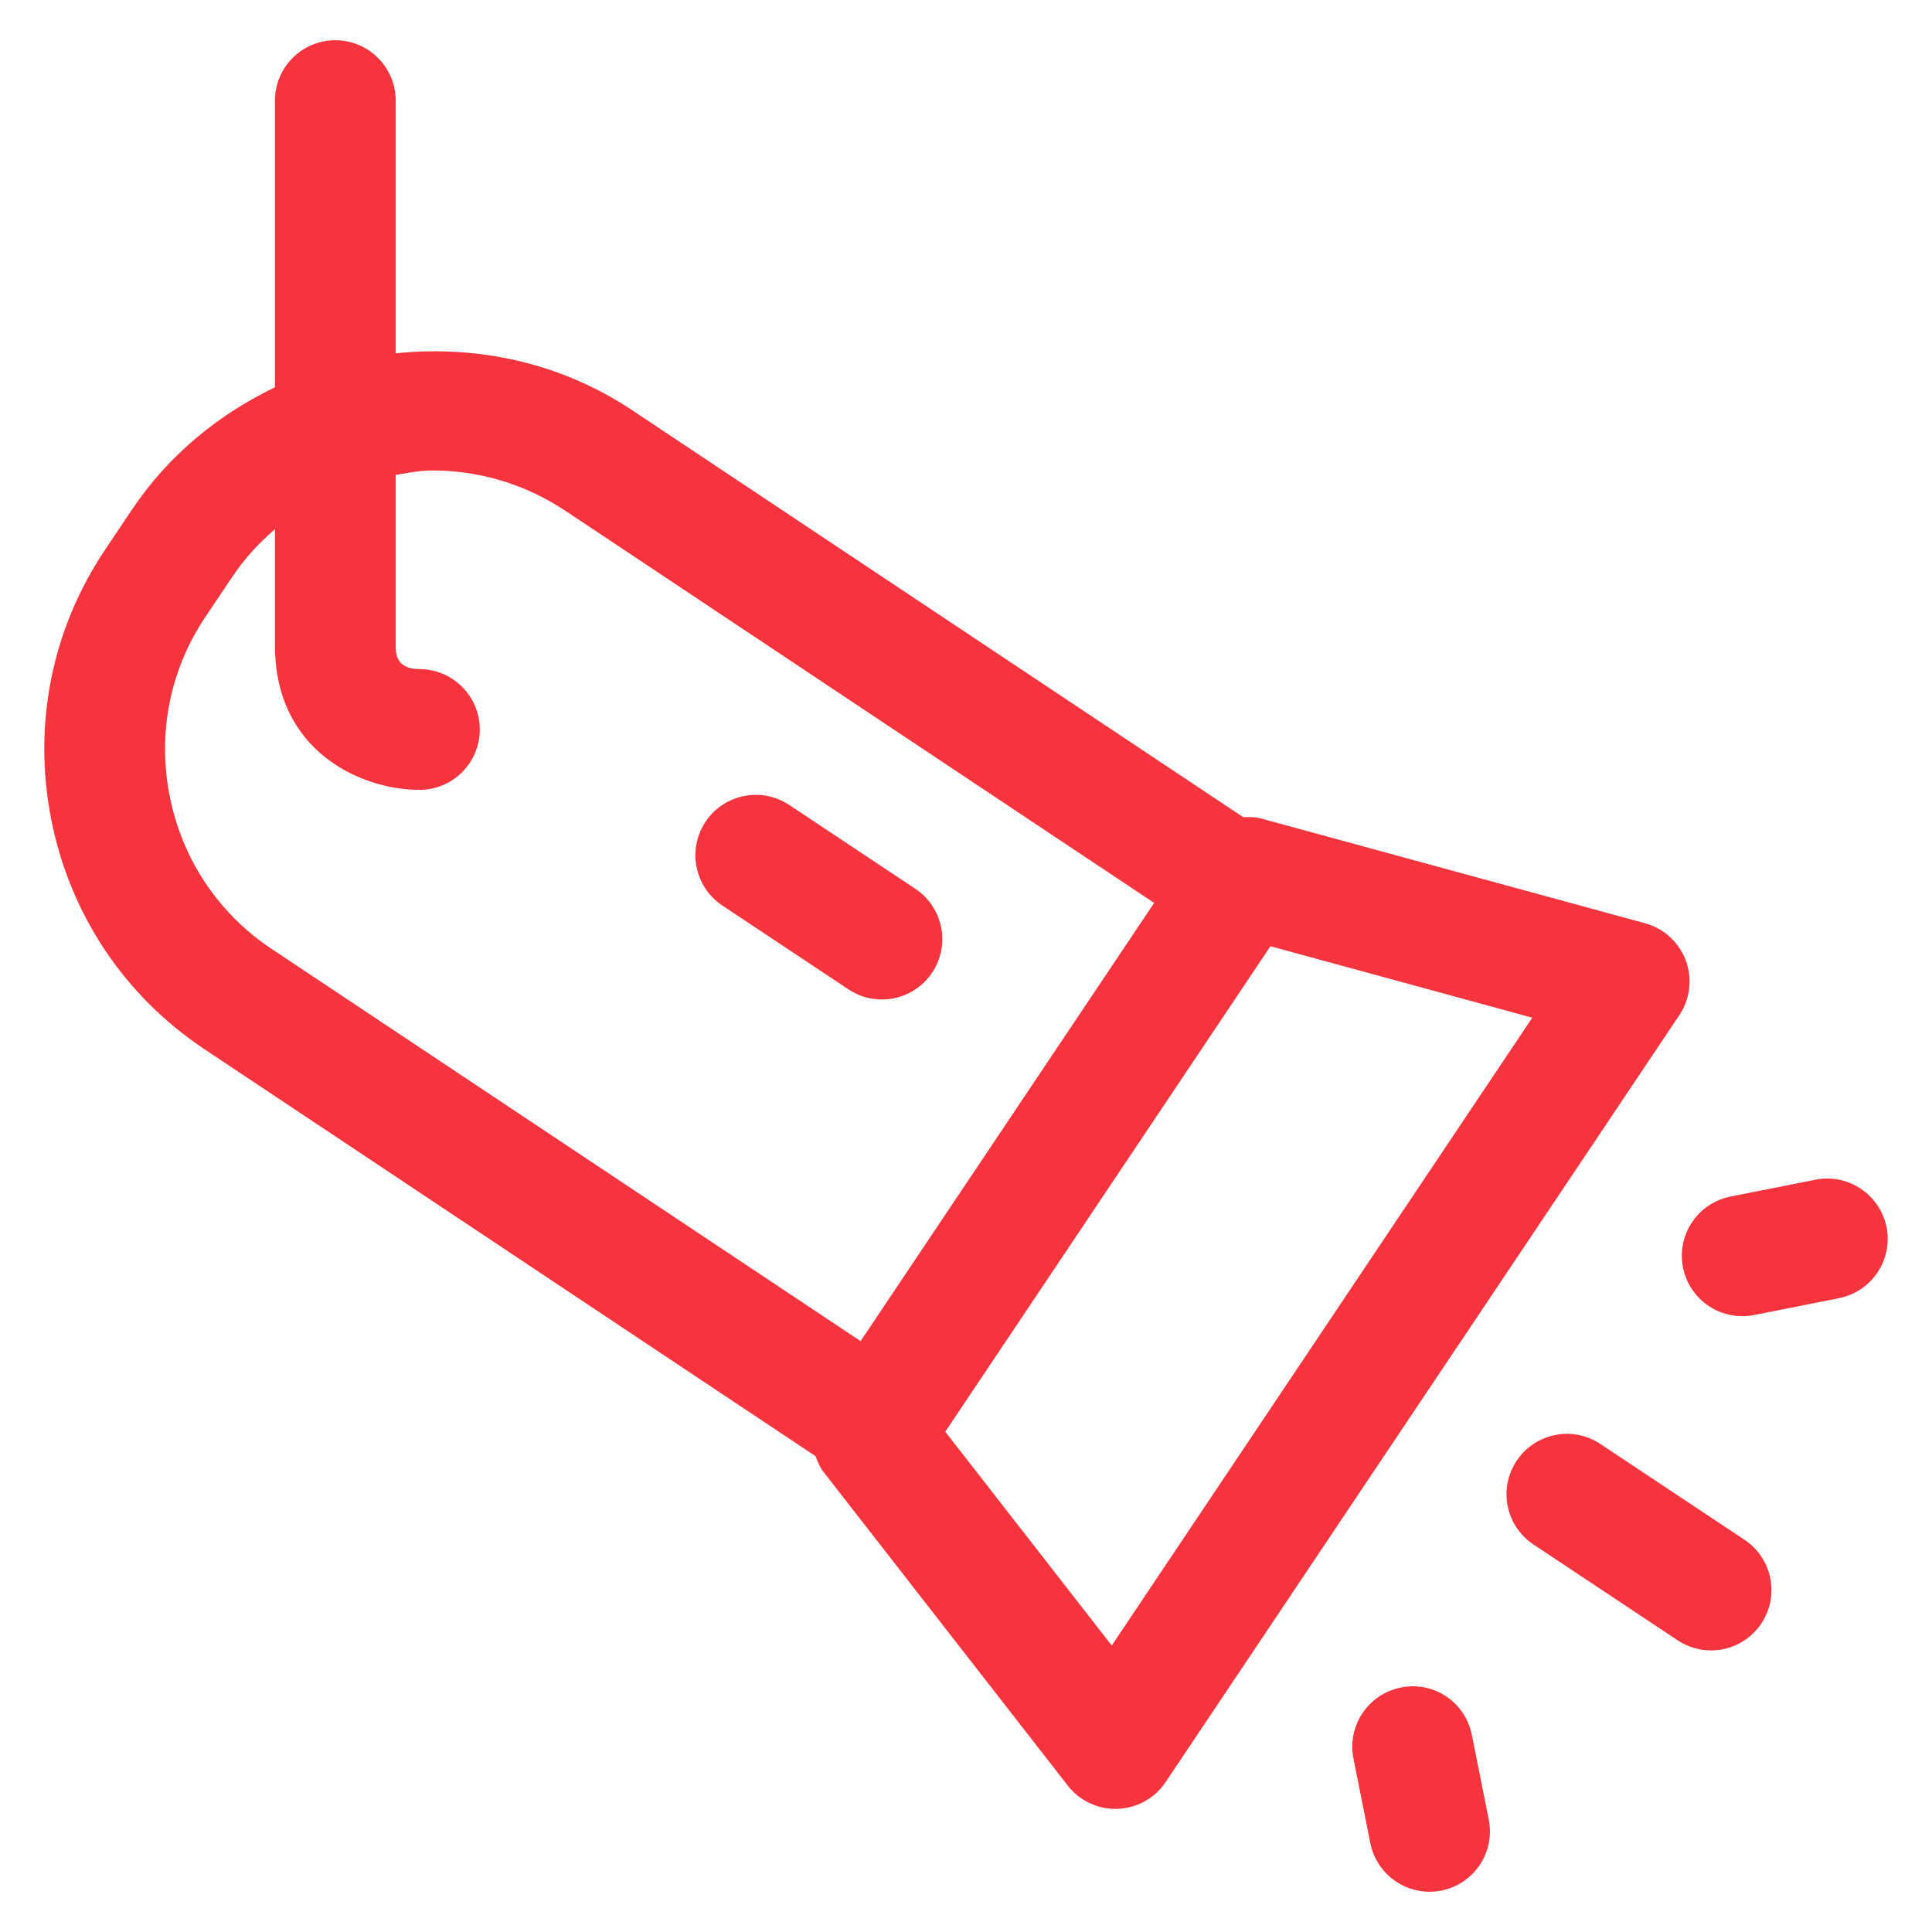
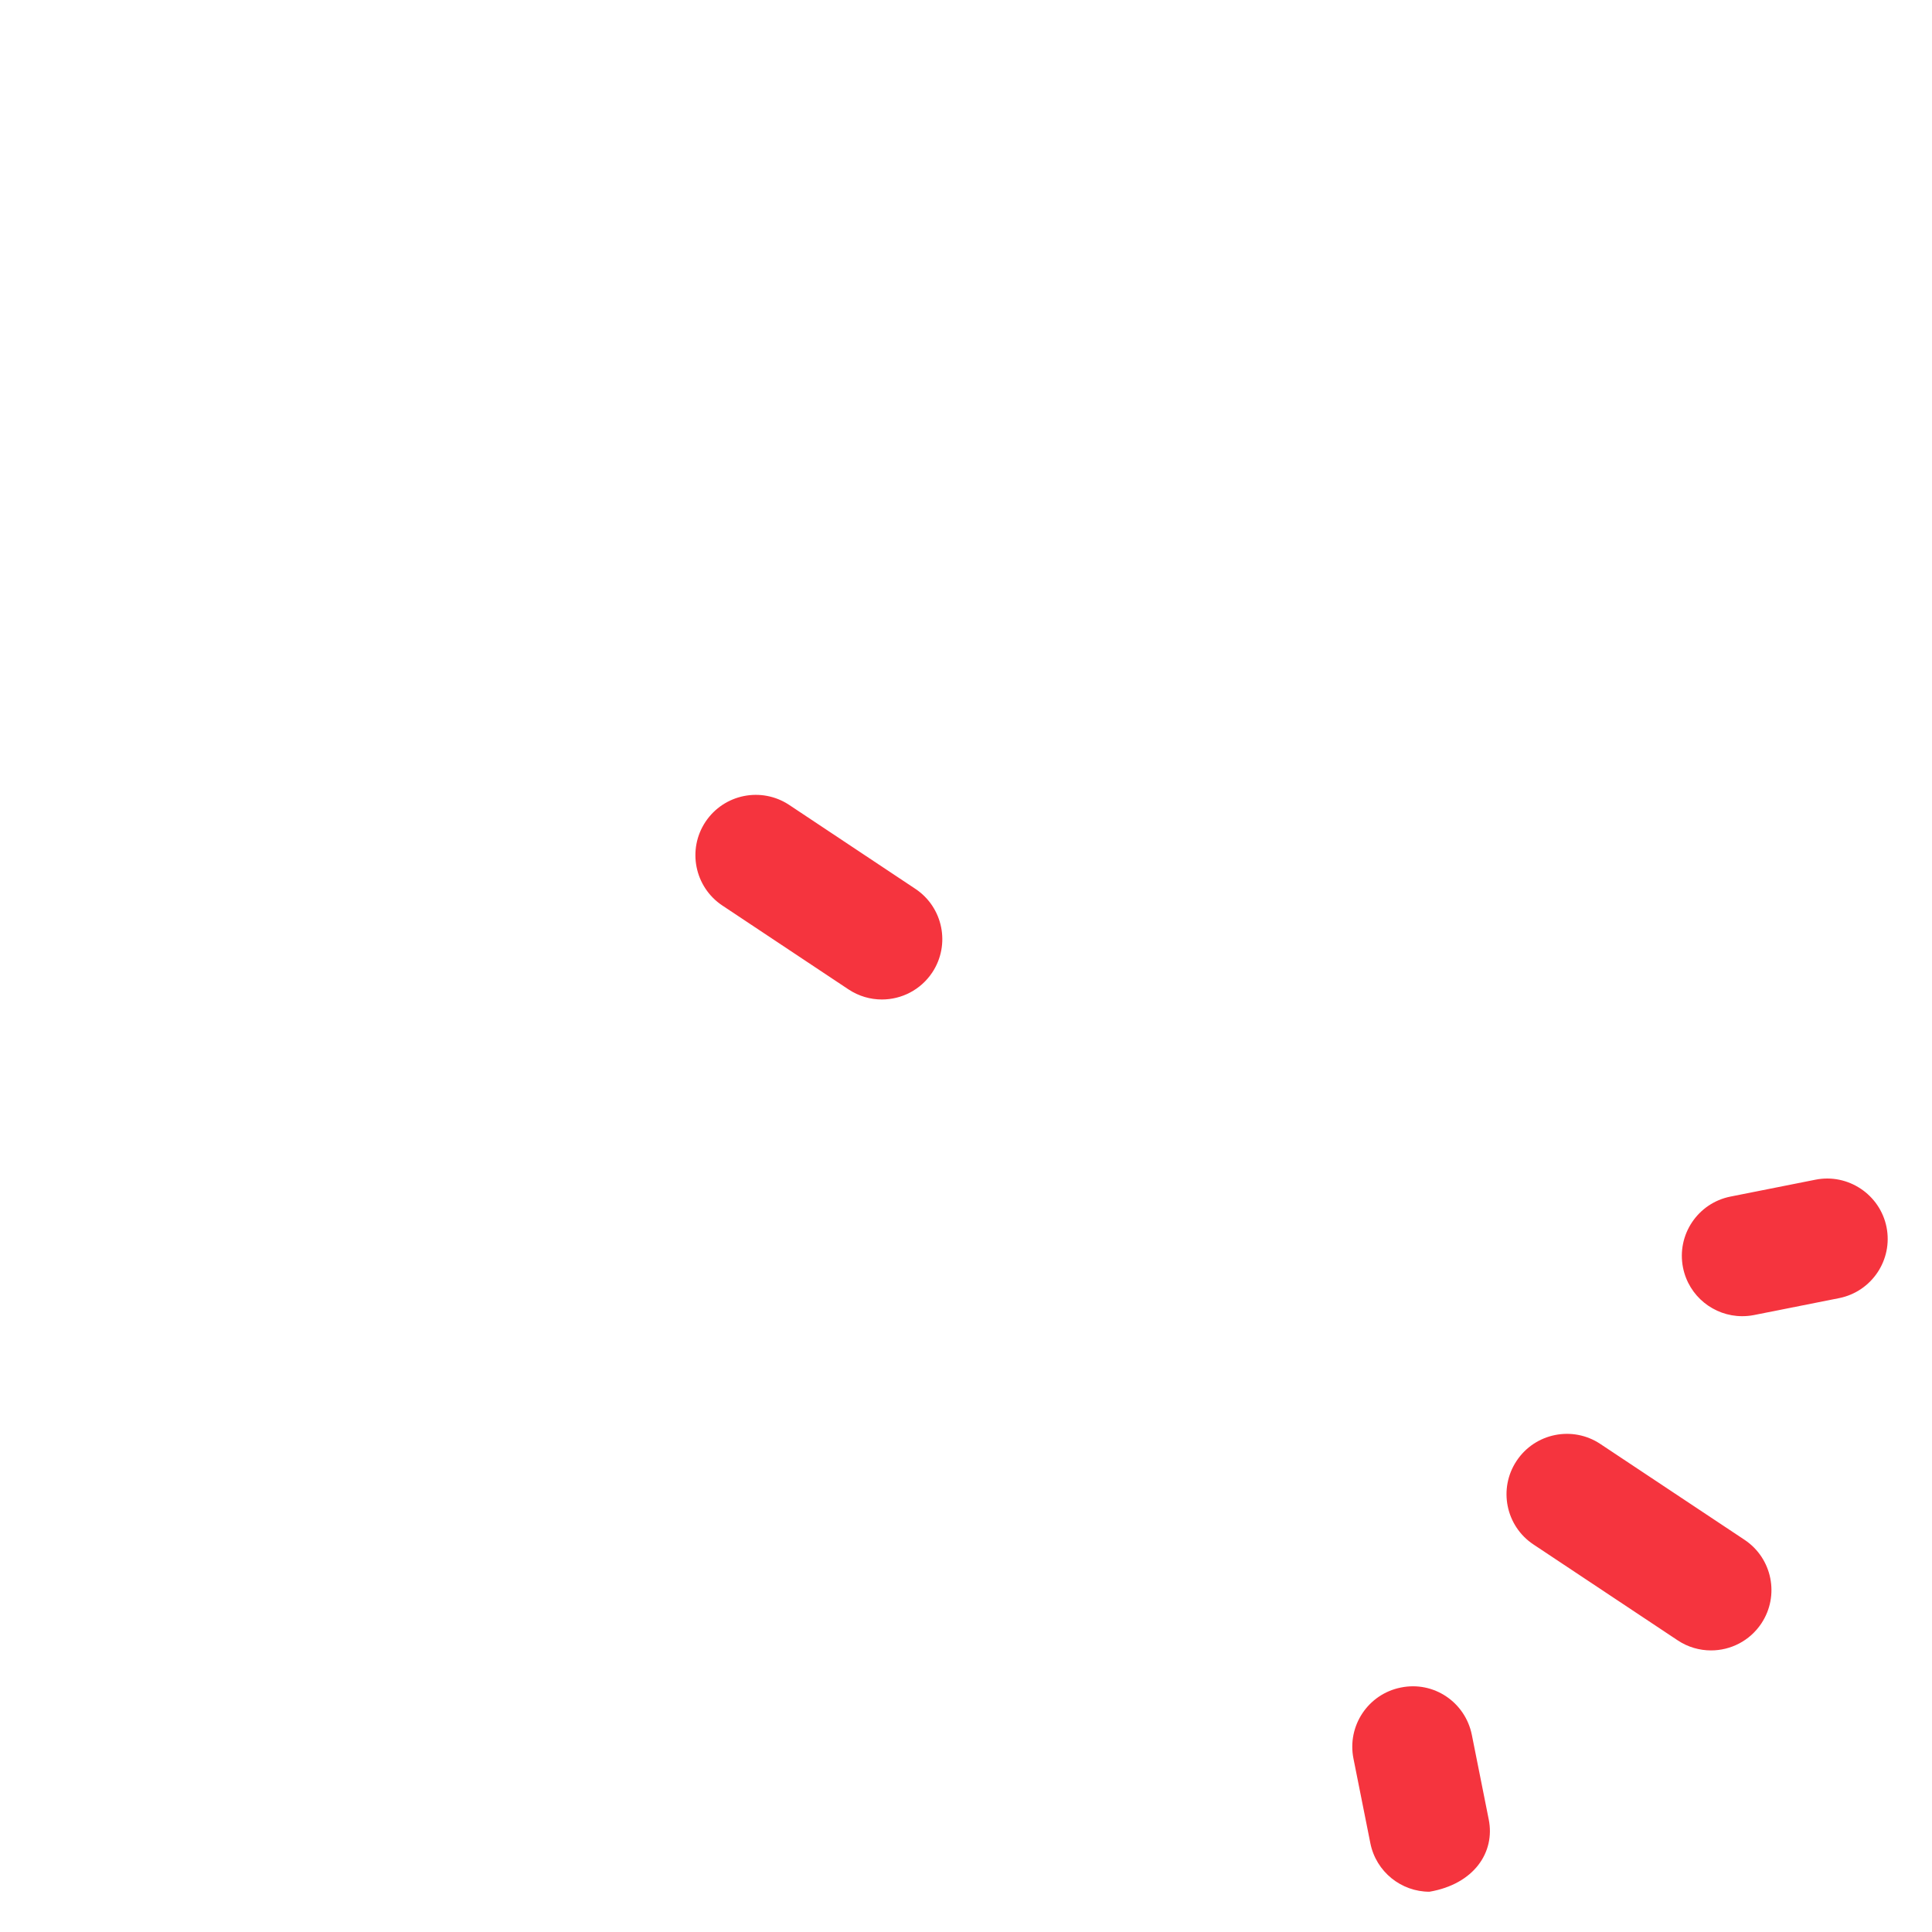
<svg xmlns="http://www.w3.org/2000/svg" width="75" height="75" viewBox="0 0 75 75" fill="none">
-   <path d="M7.939 40.732L31.659 56.528C31.739 56.733 31.813 56.94 31.955 57.123L41.452 69.318C41.898 69.888 42.58 70.221 43.301 70.221C43.329 70.221 43.358 70.221 43.385 70.219C44.138 70.192 44.83 69.806 45.248 69.182L65.192 39.407C65.611 38.78 65.704 37.99 65.441 37.283C65.177 36.577 64.589 36.04 63.861 35.841L48.926 31.767C48.703 31.706 48.481 31.718 48.261 31.722L24.541 15.926H24.542C21.731 14.052 18.488 13.395 15.361 13.715V3.906C15.361 2.612 14.311 1.562 13.017 1.562C11.723 1.562 10.674 2.612 10.674 3.906V15.034C8.505 16.08 6.556 17.644 5.124 19.782L4.071 21.353C2.001 24.445 1.264 28.166 1.993 31.834C2.724 35.506 4.836 38.666 7.939 40.732ZM43.158 63.879L36.695 55.579L49.319 36.733L59.483 39.507L43.158 63.879ZM7.965 23.962L9.018 22.391C9.493 21.682 10.057 21.073 10.674 20.541V25.064C10.674 29.172 14.027 30.663 16.281 30.663C17.575 30.663 18.625 29.613 18.625 28.319C18.625 27.025 17.575 25.975 16.281 25.975C15.361 25.975 15.361 25.337 15.361 25.064V18.434C15.833 18.361 16.302 18.263 16.78 18.263C18.558 18.263 20.355 18.77 21.942 19.826C21.944 19.826 21.944 19.826 21.944 19.826L44.804 35.051L33.408 52.062L10.536 36.832C8.478 35.46 7.077 33.36 6.59 30.919C6.105 28.48 6.593 26.01 7.965 23.962Z" fill="#F5343E" />
  <path d="M65.126 63.677C65.525 63.943 65.976 64.069 66.422 64.069C67.18 64.069 67.923 63.702 68.375 63.023C69.092 61.945 68.799 60.49 67.721 59.774L62.124 56.054C61.049 55.338 59.592 55.63 58.875 56.709C58.158 57.786 58.451 59.242 59.53 59.957L65.126 63.677Z" fill="#F5343E" />
  <path d="M67.63 51.094C67.783 51.094 67.935 51.081 68.09 51.05L71.391 50.394C72.661 50.141 73.487 48.908 73.235 47.638C72.98 46.366 71.736 45.545 70.479 45.795L67.177 46.451C65.907 46.704 65.082 47.937 65.334 49.207C65.556 50.322 66.535 51.094 67.63 51.094Z" fill="#F5343E" />
-   <path d="M55.492 73.437C55.645 73.437 55.799 73.424 55.954 73.391C57.224 73.138 58.046 71.904 57.793 70.634L57.137 67.349C56.882 66.079 55.658 65.248 54.38 65.51C53.11 65.764 52.288 66.998 52.541 68.268L53.197 71.553C53.42 72.667 54.398 73.437 55.492 73.437Z" fill="#F5343E" />
+   <path d="M55.492 73.437C57.224 73.138 58.046 71.904 57.793 70.634L57.137 67.349C56.882 66.079 55.658 65.248 54.38 65.51C53.11 65.764 52.288 66.998 52.541 68.268L53.197 71.553C53.42 72.667 54.398 73.437 55.492 73.437Z" fill="#F5343E" />
  <path d="M32.938 38.408C33.338 38.673 33.788 38.8 34.235 38.8C34.993 38.8 35.736 38.432 36.188 37.755C36.905 36.676 36.612 35.222 35.535 34.505L30.638 31.248C29.56 30.533 28.107 30.824 27.388 31.901C26.671 32.98 26.964 34.434 28.041 35.152L32.938 38.408Z" fill="#F5343E" />
</svg>